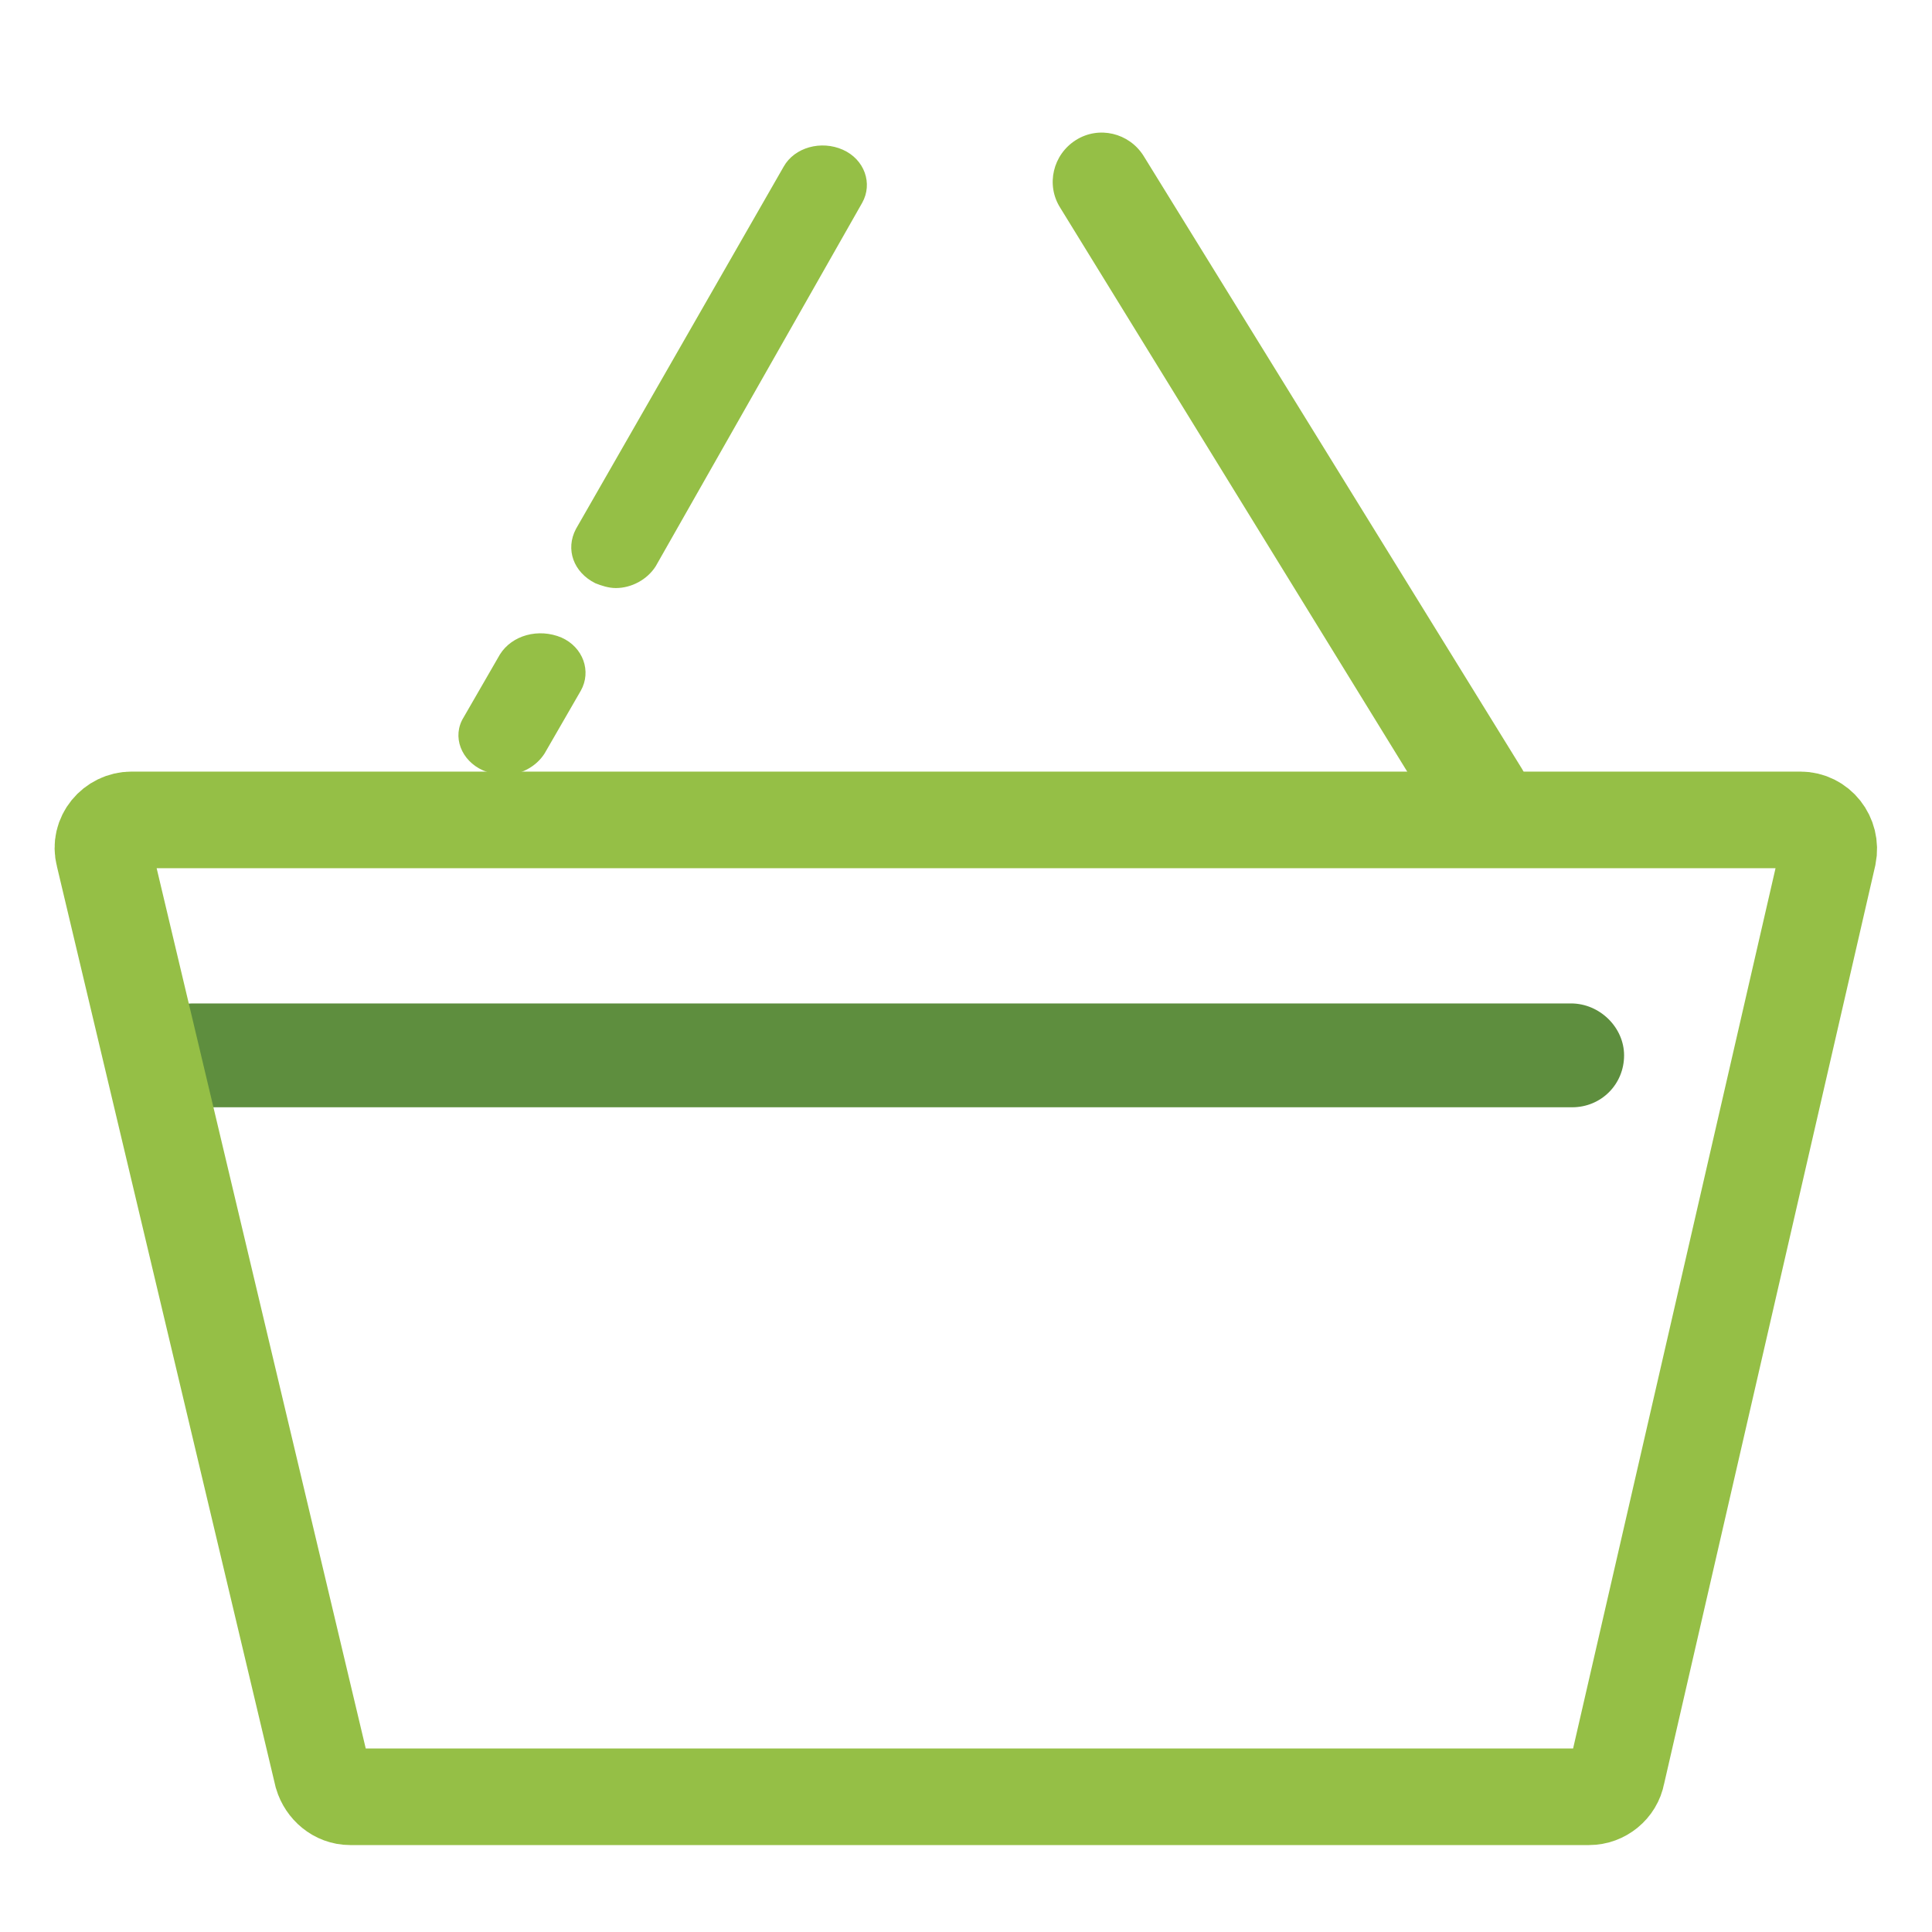
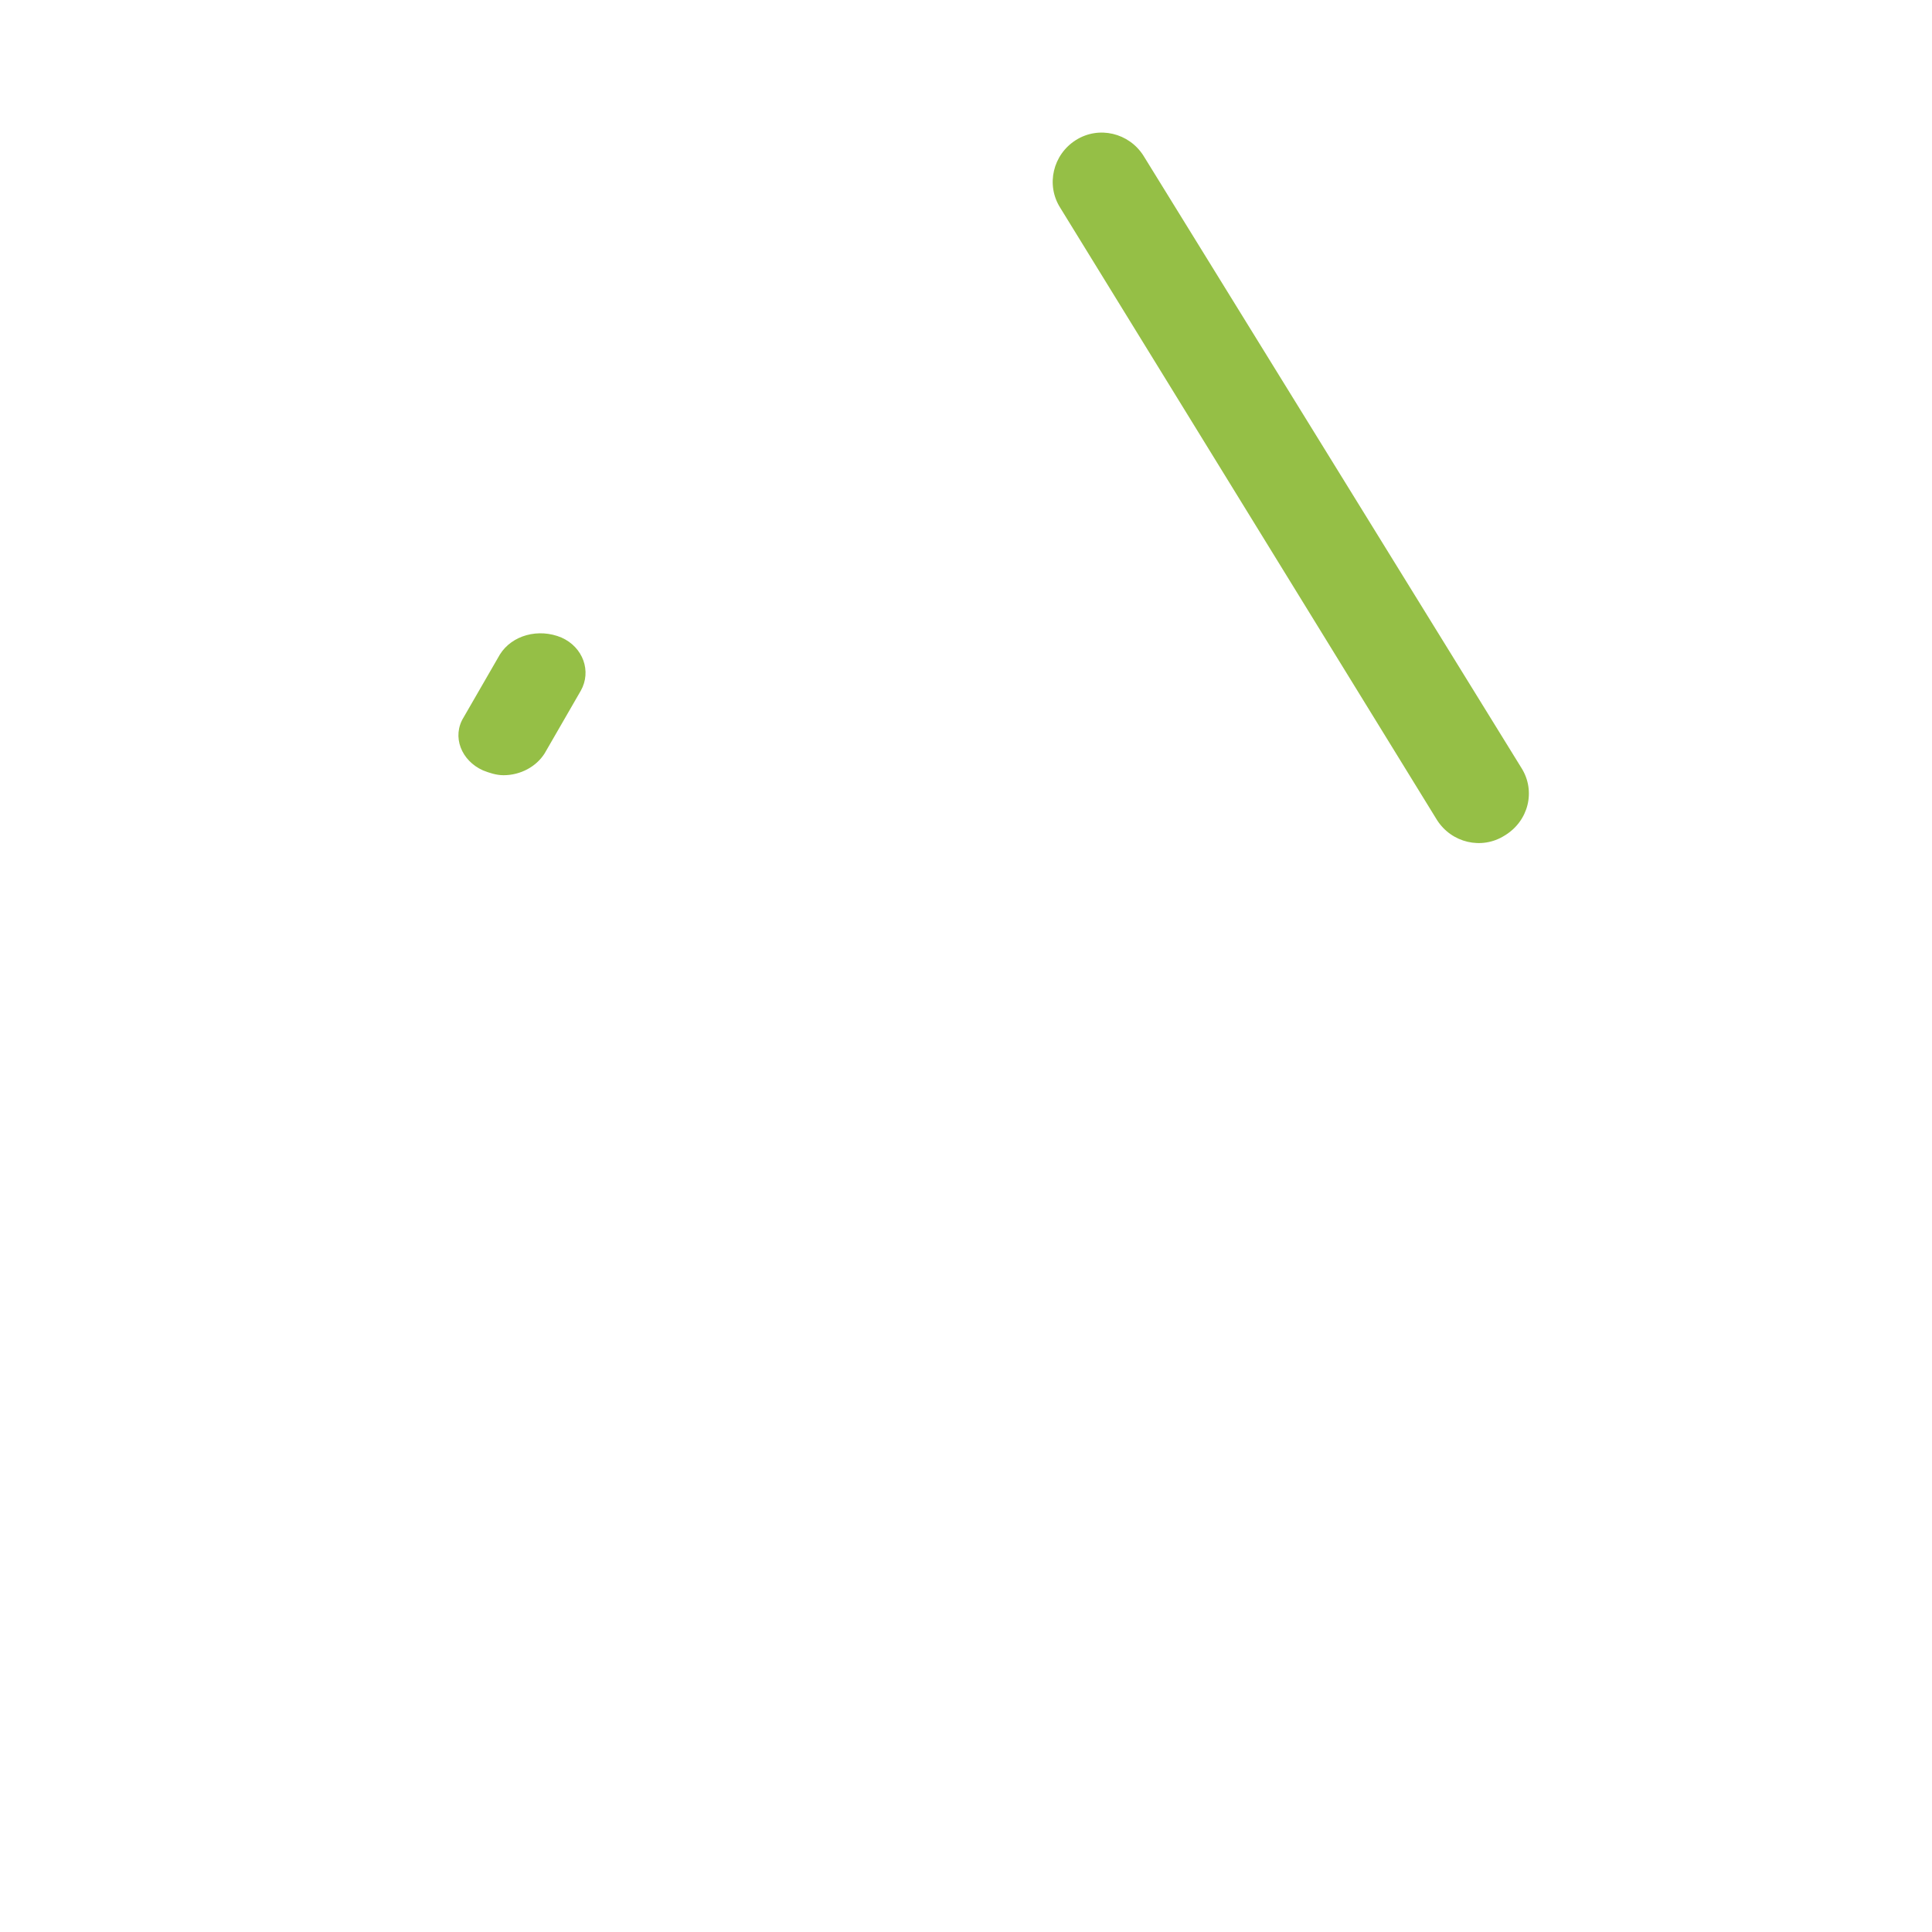
<svg xmlns="http://www.w3.org/2000/svg" version="1.1" id="Capa_1" x="0px" y="0px" viewBox="0 0 160 160" style="enable-background:new 0 0 160 160;" xml:space="preserve">
  <style type="text/css">
	.st0{fill:#95BF46;}
	.st1{fill:#5E8E3E;}
	.st2{fill:none;stroke:#95BF46;stroke-width:8;stroke-miterlimit:10;}
</style>
-   <path class="st0" d="M49.3,48.3c0.5,0.2,1.1,0.4,1.7,0.4c1.3,0,2.6-0.7,3.3-1.8l17.1-30.1c0.9-1.6,0.2-3.6-1.6-4.4  c-1.8-0.8-4-0.2-4.9,1.4L47.7,43.8C46.8,45.5,47.5,47.4,49.3,48.3z" />
  <path class="st0" d="M40,63.8c0.5,0.2,1.1,0.4,1.7,0.4c1.4,0,2.7-0.7,3.4-1.8l3-5.2c0.9-1.6,0.2-3.6-1.6-4.4  c-1.9-0.8-4.1-0.2-5.1,1.4l-3,5.2C37.4,61,38.2,63,40,63.8z" />
  <path class="st0" d="M124.6,69.2L124.6,69.2c-1.9,1.2-4.4,0.6-5.6-1.3L87.8,17.2c-1.2-1.9-0.6-4.4,1.3-5.6l0,0  c1.9-1.2,4.4-0.6,5.6,1.3L126,63.6C127.2,65.5,126.6,68,124.6,69.2z" />
-   <path class="st1" d="M134.5,87.4L134.5,87.4c0,2.4-1.9,4.3-4.3,4.3H16c-2.4,0-4.3-1.9-4.3-4.3v0c0-2.4,1.9-4.3,4.3-4.3h114.1  C132.5,83.1,134.5,85.1,134.5,87.4z" />
-   <path class="st2" d="M131.6,148.8H29c-1.1,0-2-0.8-2.3-1.8L8.6,70.8c-0.4-1.5,0.8-2.9,2.3-2.9h138.2c1.5,0,2.6,1.4,2.3,2.9  l-17.5,76.1C133.7,148,132.7,148.8,131.6,148.8z" />
</svg>